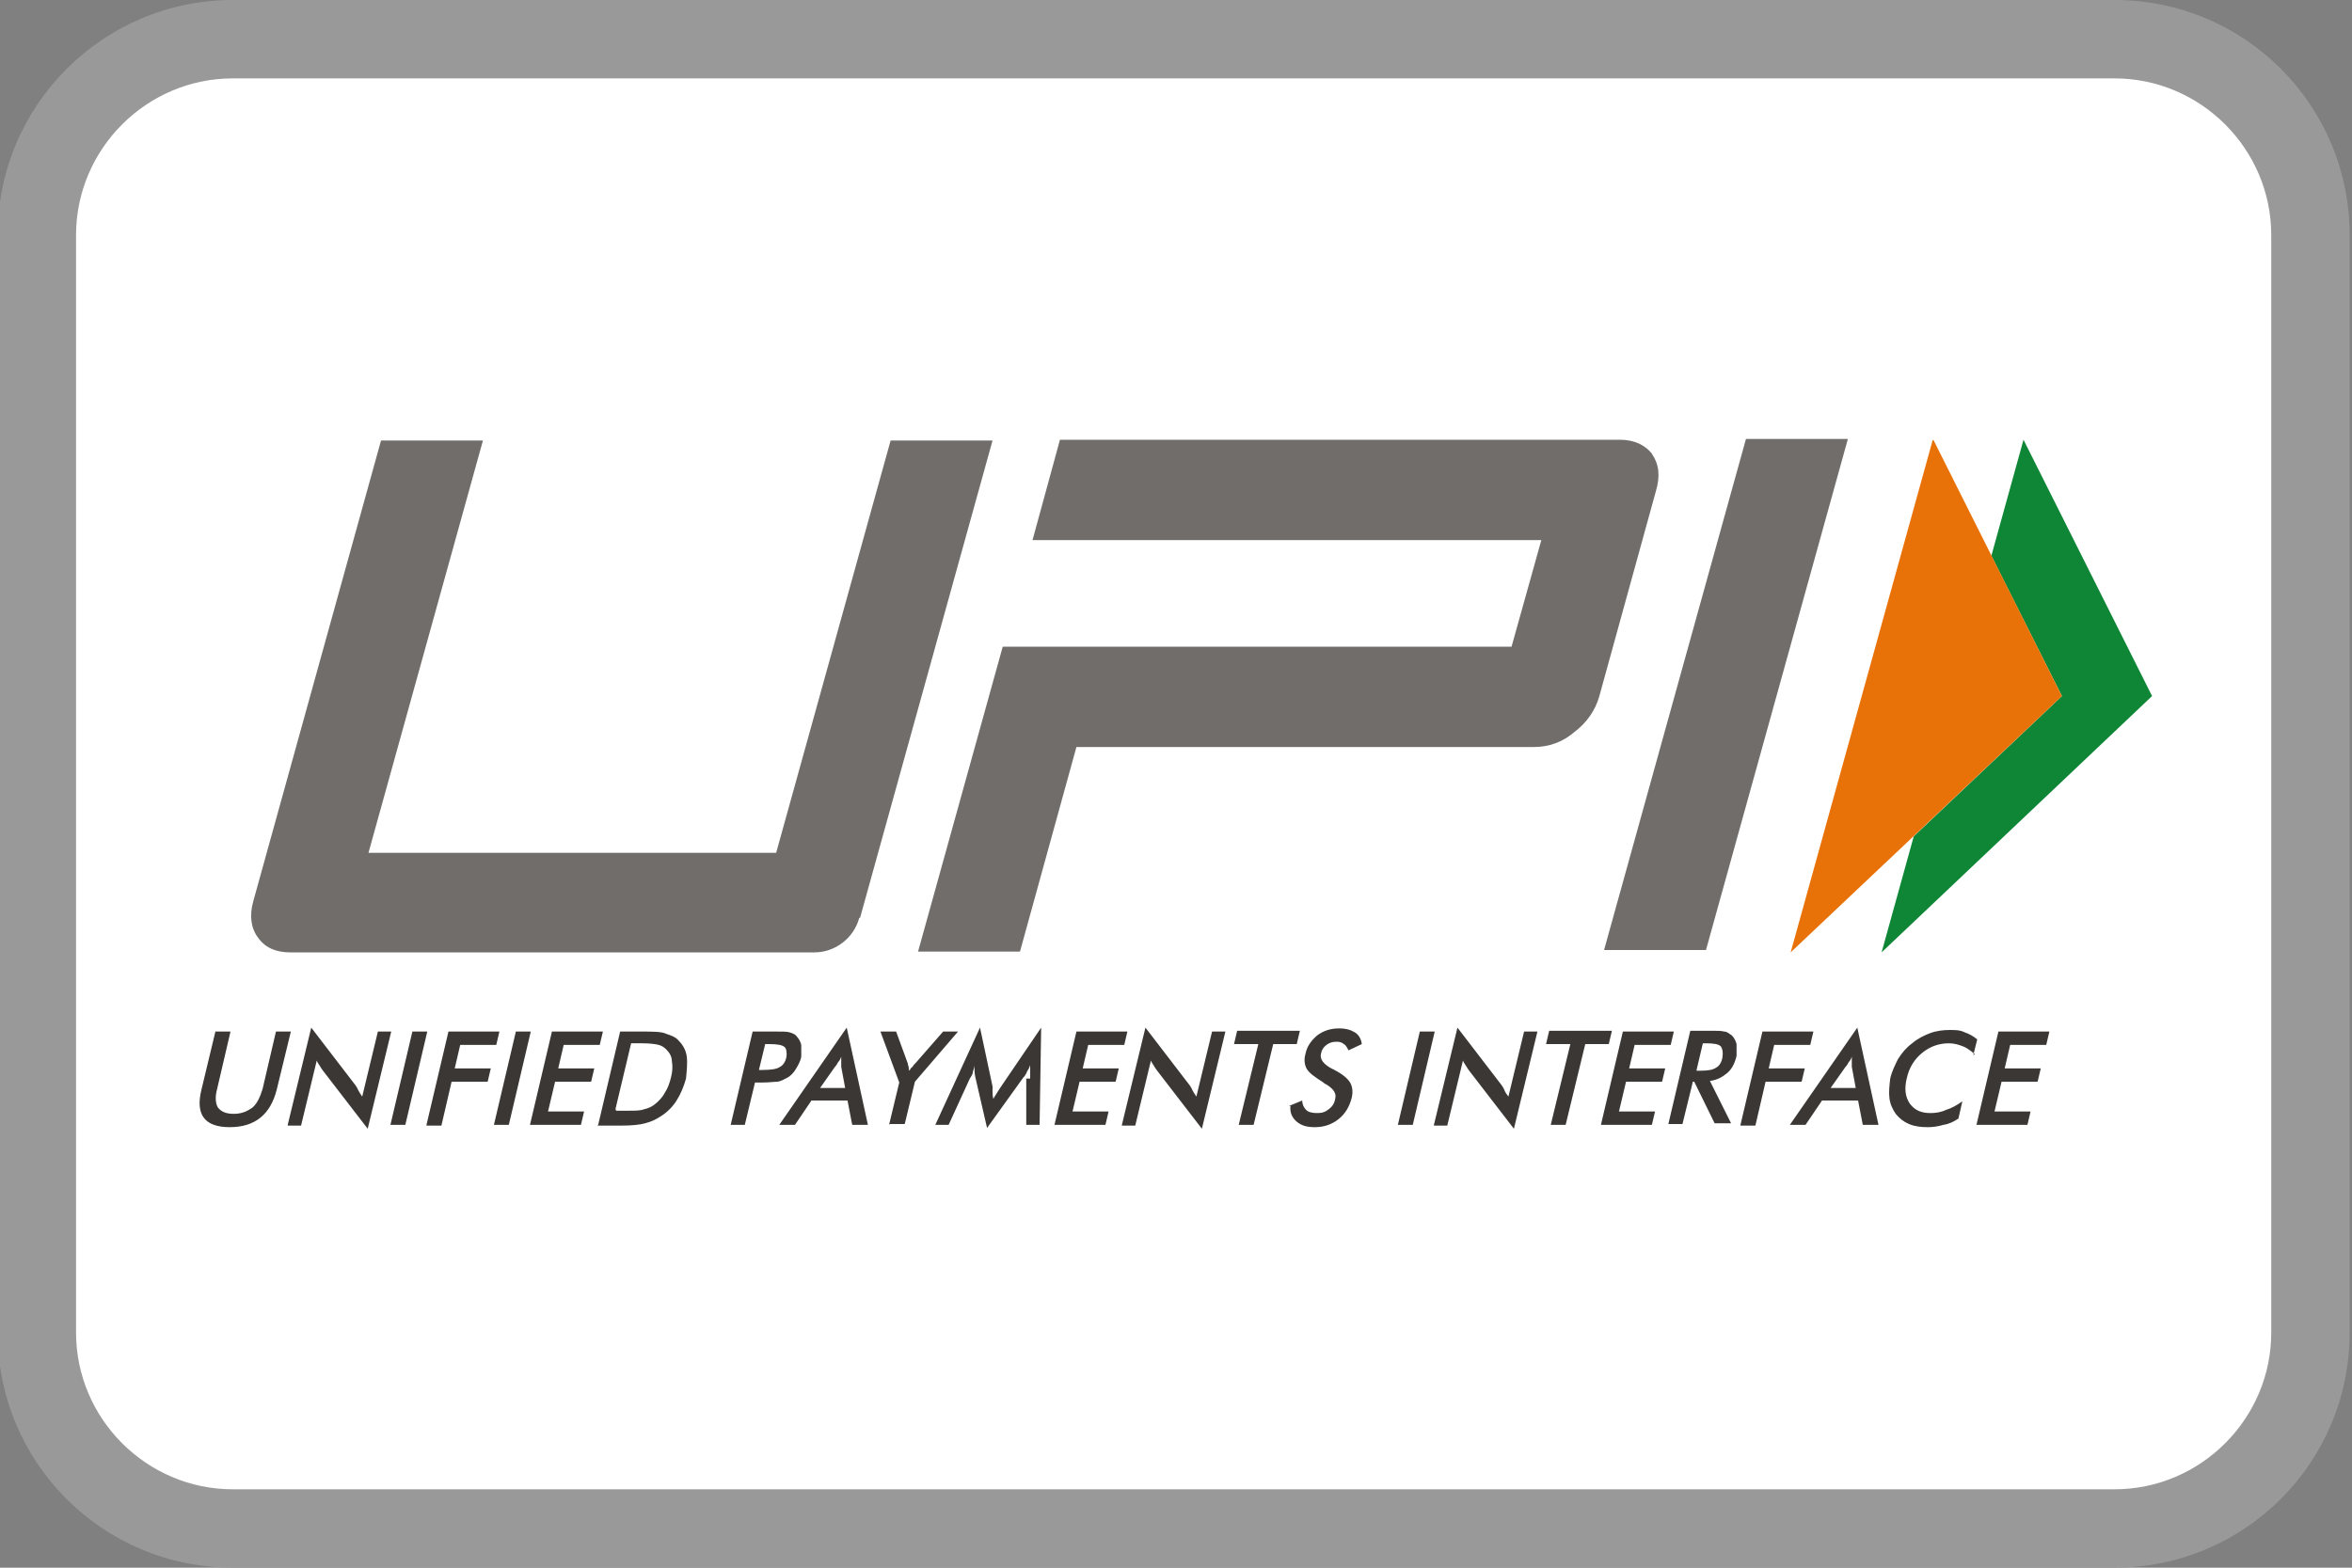
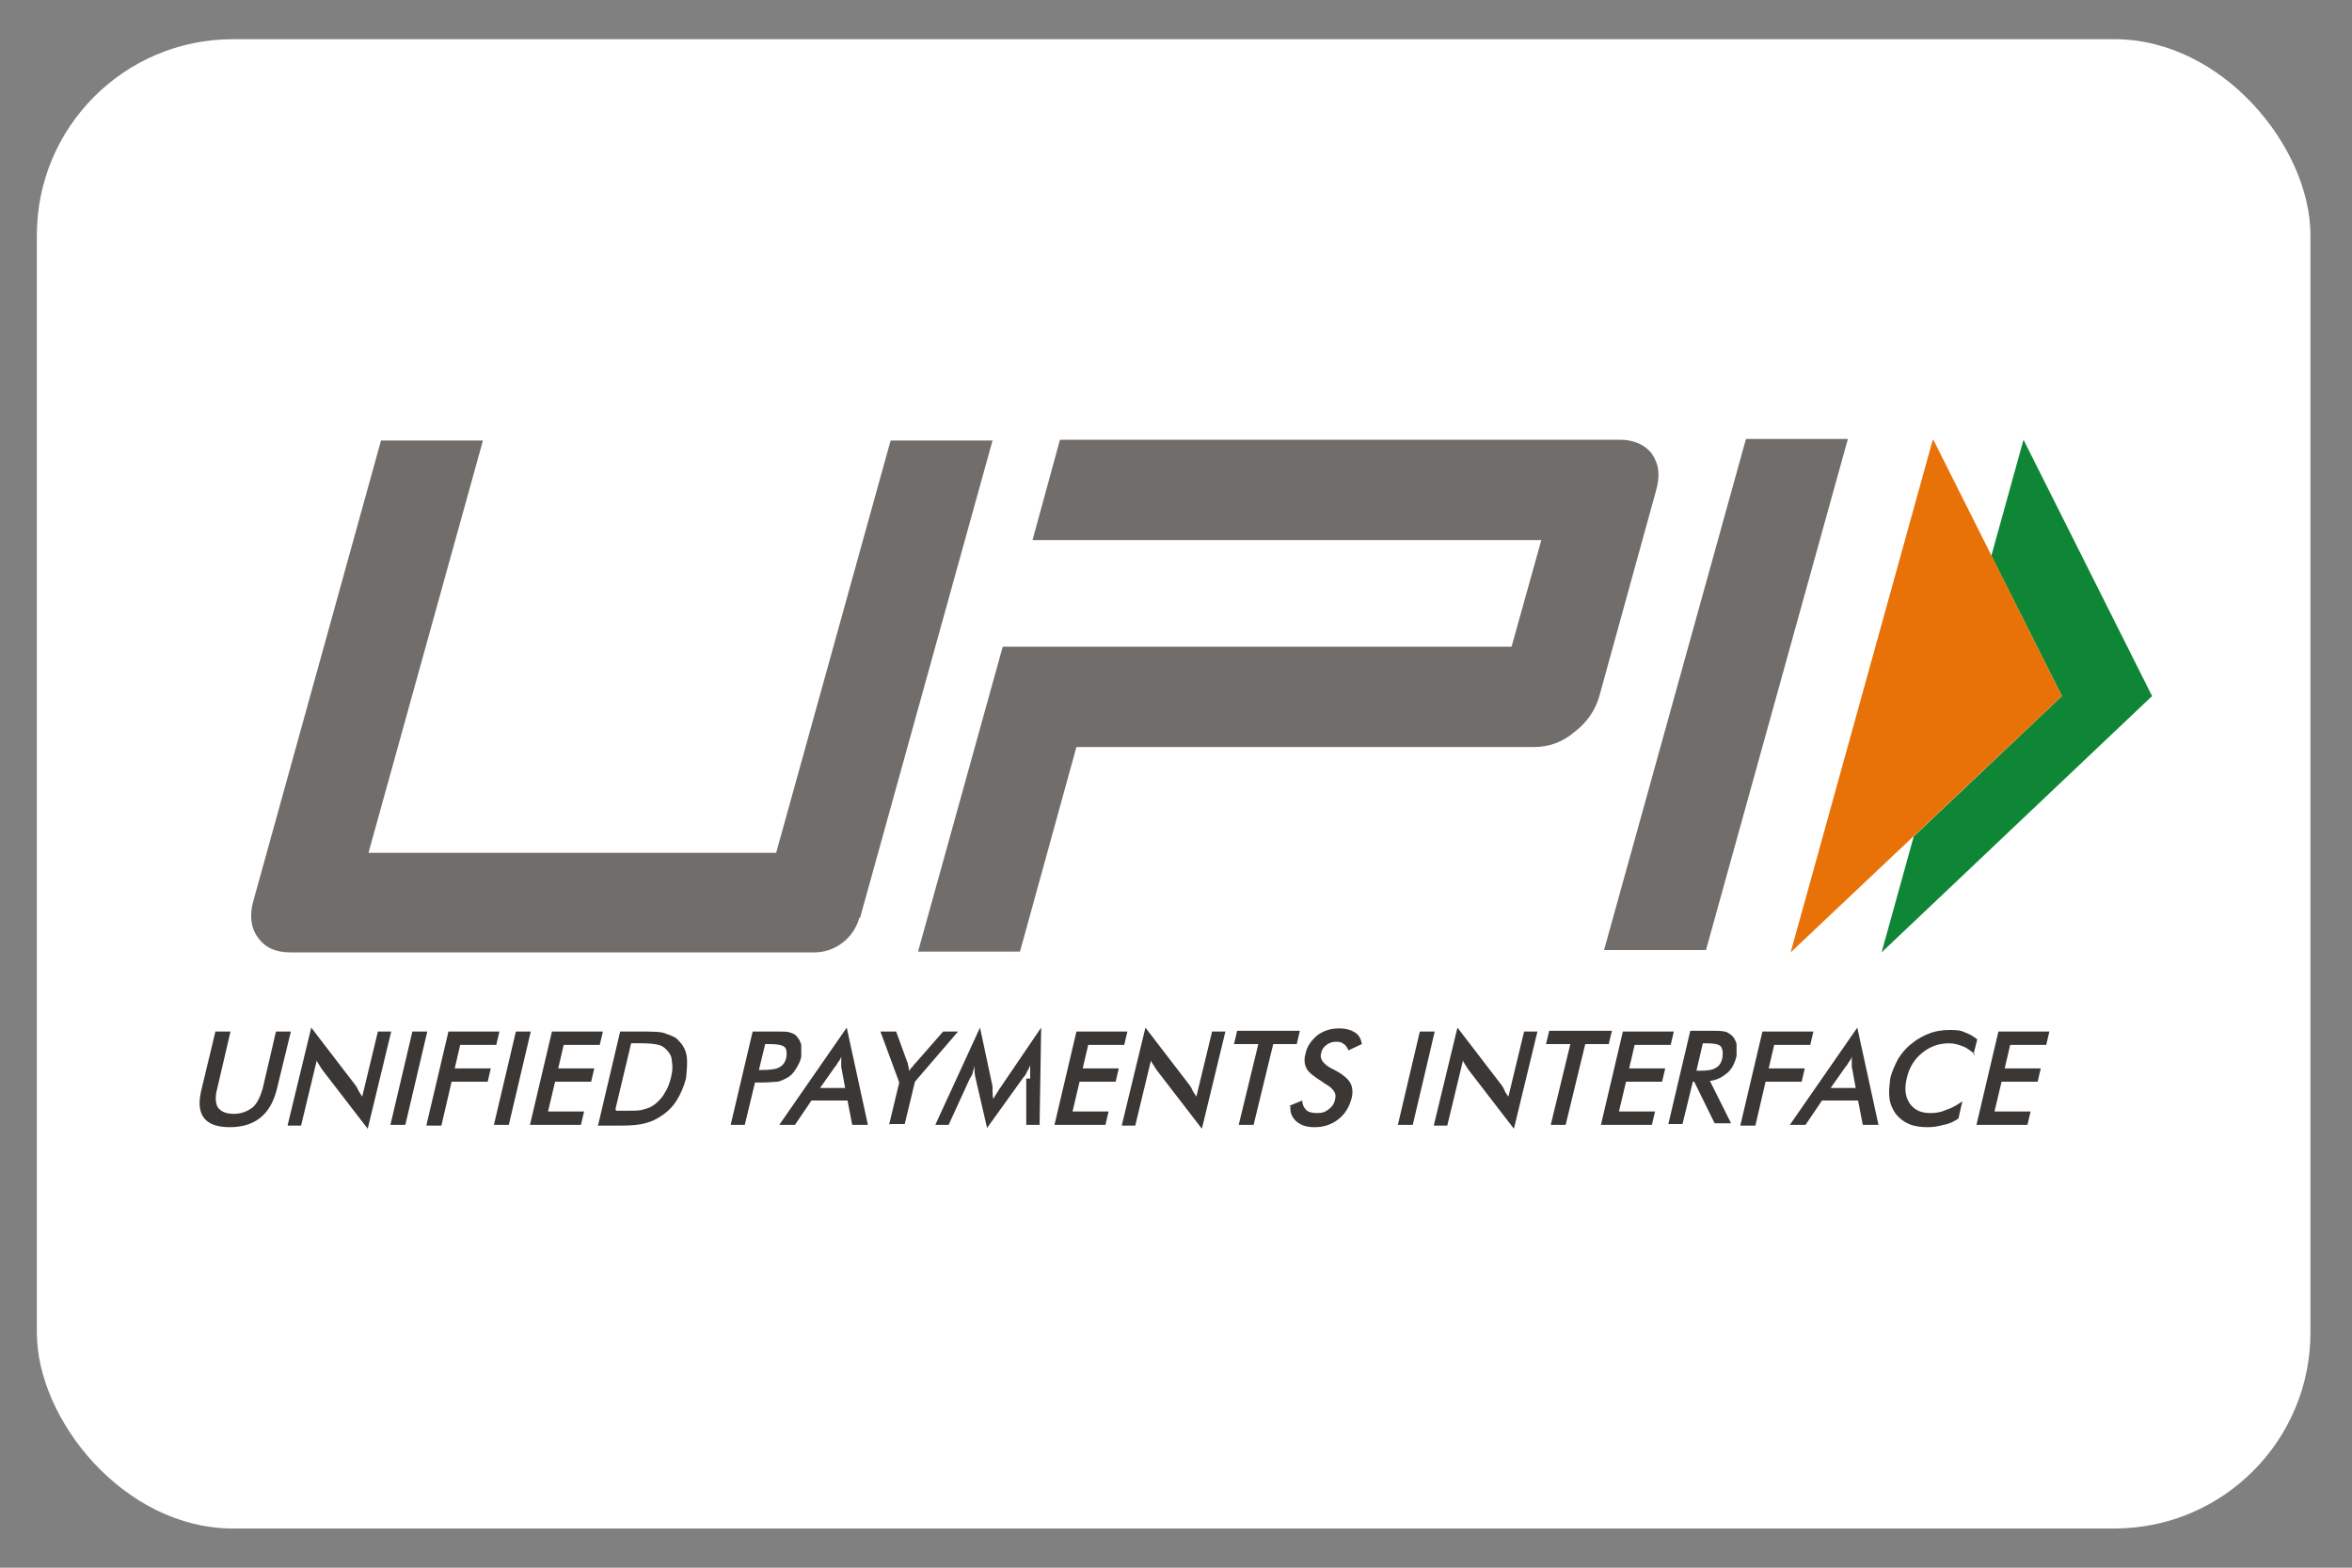
<svg xmlns="http://www.w3.org/2000/svg" id="Layer_1" viewBox="0 0 30 20">
  <rect x="0" y="0" width="30" height="20" fill="#808080" stroke="none" />
  <defs>
    <style>.cls-1{fill:#fff;}.cls-2{fill:#999;}.cls-3{fill:#3a3734;}.cls-3,.cls-4,.cls-5,.cls-6{fill-rule:evenodd;}.cls-4{fill:#716d6a;}.cls-5{fill:#0e8635;}.cls-6{fill:#e97208;}</style>
  </defs>
  <g>
    <rect class="cls-1" x=".47" y=".5" width="29" height="19" rx="2.5" ry="2.5" />
-     <path class="cls-2" d="M26.97,1c1.1,0,2,.9,2,2v14c0,1.1-.9,2-2,2H2.97c-1.1,0-2-.9-2-2V3C.97,1.9,1.87,1,2.97,1H26.97M26.97,0H2.97C1.32,0-.03,1.34-.03,3v14c0,1.66,1.34,3,3,3H26.97c1.66,0,3-1.34,3-3V3C29.97,1.34,28.63,0,26.97,0h0Z" />
  </g>
  <g>
    <path class="cls-3" d="M2.75,13.16h.19l-.17,.73c-.03,.11-.02,.19,.01,.24,.04,.05,.1,.08,.2,.08s.17-.03,.24-.08c.06-.05,.1-.14,.13-.24l.17-.73h.19l-.18,.74c-.04,.16-.11,.28-.21,.36-.1,.08-.23,.12-.39,.12s-.27-.04-.33-.12c-.06-.08-.07-.2-.03-.36l.18-.75h0Zm22.46,1.19l.28-1.19h.65l-.04,.17h-.46l-.07,.3h.46l-.04,.17h-.46l-.09,.38h.46l-.04,.17h-.65Zm-.02-.9s-.09-.08-.15-.1c-.05-.02-.11-.04-.18-.04-.13,0-.24,.04-.34,.12s-.17,.19-.2,.33c-.03,.13-.02,.23,.04,.32,.06,.08,.14,.12,.26,.12,.07,0,.14-.01,.2-.04,.07-.02,.14-.06,.21-.11l-.05,.22c-.06,.04-.12,.07-.19,.08-.07,.02-.13,.03-.2,.03-.09,0-.17-.01-.24-.04-.07-.03-.12-.07-.17-.13-.04-.06-.07-.12-.08-.2-.01-.08,0-.16,.01-.25,.02-.09,.06-.17,.1-.25,.05-.08,.11-.15,.18-.2,.07-.06,.15-.1,.23-.13,.08-.03,.17-.04,.25-.04,.07,0,.13,0,.19,.03,.06,.02,.11,.05,.16,.09l-.05,.2Zm-1.84,.43h.32l-.05-.27s0-.04,0-.06c0-.02,0-.05,0-.07-.01,.03-.02,.05-.04,.07-.01,.02-.02,.04-.04,.06l-.19,.27h0Zm.41,.47l-.06-.31h-.46l-.21,.31h-.2l.86-1.24,.27,1.24h-.2Zm-1.56,0l.28-1.19h.65l-.04,.17h-.46l-.07,.3h.46l-.04,.17h-.46l-.13,.56h-.19s0,0,0,0Zm-.56-.69h.04c.1,0,.17-.01,.21-.04,.04-.02,.07-.07,.08-.13,.01-.07,0-.11-.02-.14-.03-.03-.09-.04-.19-.04h-.04l-.08,.34h0Zm-.05,.15l-.13,.53h-.18l.28-1.19h.26c.08,0,.14,0,.17,.01,.04,0,.07,.03,.1,.05,.03,.03,.05,.07,.06,.11,0,.04,0,.09,0,.15-.02,.09-.06,.17-.12,.22-.06,.05-.13,.09-.22,.1l.27,.54h-.21l-.26-.53h-.02Zm-1.17,.54l.28-1.19h.65l-.04,.17h-.46l-.07,.3h.46l-.04,.17h-.46l-.09,.38h.46l-.04,.17h-.65Zm-.2-1.03l-.25,1.03h-.19l.25-1.03h-.31l.04-.17h.8l-.04,.17h-.31Zm-1.93,1.03l.3-1.24,.56,.73s.03,.04,.04,.07,.03,.05,.05,.08l.2-.83h.17l-.3,1.24-.57-.74s-.03-.04-.04-.06c-.01-.02-.03-.04-.04-.07l-.2,.83h-.17s0,0,0,0Zm-.46,0l.28-1.19h.19l-.28,1.19h-.19Zm-1.39-.24l.17-.07c0,.05,.02,.09,.05,.12,.03,.03,.08,.04,.14,.04s.1-.01,.15-.05c.04-.03,.07-.07,.08-.13,.02-.07-.02-.13-.12-.19-.01,0-.02-.01-.03-.02-.11-.07-.18-.12-.21-.17-.03-.05-.04-.12-.02-.19,.02-.1,.07-.17,.15-.24,.08-.06,.17-.09,.28-.09,.09,0,.15,.02,.2,.05,.05,.03,.08,.08,.09,.15l-.17,.08s-.03-.07-.06-.08c-.02-.02-.05-.03-.09-.03-.05,0-.09,.01-.13,.04-.04,.03-.06,.06-.07,.11-.02,.07,.03,.14,.15,.2,0,0,.01,0,.02,.01,.1,.05,.17,.11,.2,.16,.03,.05,.04,.12,.02,.2-.03,.11-.08,.2-.17,.27-.09,.07-.19,.1-.3,.1-.1,0-.17-.02-.23-.07-.06-.05-.09-.12-.08-.2h0Zm-.2-.79l-.25,1.03h-.19l.25-1.03h-.31l.04-.17h.8l-.04,.17h-.31Zm-1.93,1.03l.3-1.24,.56,.73s.03,.04,.04,.07c.01,.02,.03,.05,.05,.08l.2-.83h.17l-.3,1.24-.57-.74s-.03-.04-.04-.06c-.01-.02-.03-.04-.04-.07l-.2,.83h-.17s0,0,0,0Zm-.86,0l.28-1.19h.65l-.04,.17h-.46l-.07,.3h.46l-.04,.17h-.46l-.09,.38h.46l-.04,.17h-.65Zm-.31-.59s0-.04,0-.08c0-.04,0-.06,0-.09-.01,.03-.02,.05-.04,.08-.01,.03-.03,.06-.05,.08l-.46,.64-.15-.65s-.01-.05-.01-.08c0-.02,0-.05,0-.07,0,.02-.01,.05-.02,.08,0,.03-.02,.06-.04,.09l-.27,.59h-.17l.57-1.24,.16,.75s0,.03,0,.06c0,.03,0,.06,.01,.1,.02-.04,.05-.08,.08-.13,0-.01,.02-.02,.02-.03l.51-.75-.02,1.24h-.17v-.59s.01,0,.01,0Zm-1.8,.59l.13-.54-.24-.65h.2l.15,.41s0,.02,.01,.04c0,.02,0,.04,.01,.05,.01-.02,.02-.04,.04-.05,.01-.02,.02-.03,.04-.05l.35-.4h.19l-.55,.64-.13,.54h-.19s0,0,0,0Zm-.88-.47h.32l-.05-.27s0-.04,0-.06c0-.02,0-.05,0-.07-.01,.03-.02,.05-.04,.07-.01,.02-.02,.04-.04,.06l-.19,.27h0Zm.41,.47l-.06-.31h-.46l-.21,.31h-.2l.86-1.24,.27,1.24h-.2Zm-1.19-.7h.05c.1,0,.18-.01,.22-.04,.04-.02,.07-.07,.08-.12,.01-.06,0-.11-.02-.13-.03-.03-.1-.04-.2-.04h-.05l-.08,.33h0Zm-.05,.16l-.13,.54h-.18l.28-1.19h.29c.09,0,.15,0,.18,.01s.07,.02,.09,.05c.03,.03,.05,.07,.06,.11,0,.05,0,.1,0,.15-.01,.06-.04,.11-.07,.16s-.07,.09-.11,.11c-.04,.02-.07,.04-.12,.05-.04,0-.11,.01-.19,.01h-.11s0,0,0,0Zm-1.77,.36h.16c.09,0,.15,0,.2-.02,.05-.01,.09-.03,.13-.06,.05-.04,.1-.09,.13-.15,.04-.06,.06-.12,.08-.2,.02-.08,.02-.14,.01-.2,0-.06-.03-.11-.07-.15-.03-.03-.06-.05-.1-.06-.04-.01-.11-.02-.21-.02h-.14l-.2,.84h0Zm-.23,.18l.28-1.19h.25c.17,0,.28,0,.34,.03,.06,.02,.12,.04,.16,.09,.05,.05,.09,.12,.1,.2,.01,.08,0,.18-.01,.28-.03,.11-.07,.2-.12,.28-.05,.08-.12,.15-.2,.2-.06,.04-.12,.07-.2,.09-.07,.02-.17,.03-.31,.03h-.3Zm-.87,0l.28-1.19h.65l-.04,.17h-.46l-.07,.3h.46l-.04,.17h-.46l-.09,.38h.46l-.04,.17h-.65Zm-.46,0l.28-1.19h.19l-.28,1.19h-.19Zm-.86,0l.28-1.19h.65l-.04,.17h-.46l-.07,.3h.46l-.04,.17h-.46l-.13,.56h-.19s0,0,0,0Zm-.46,0l.28-1.19h.19l-.28,1.19h-.19Zm-1.31,0l.3-1.24,.56,.73s.03,.04,.04,.07c.01,.02,.03,.05,.05,.08l.2-.83h.17l-.3,1.24-.57-.74s-.03-.04-.04-.06c-.01-.02-.03-.04-.04-.07l-.2,.83h-.17Z" />
    <path class="cls-4" d="M21.76,12.12h-1.3l1.81-6.52h1.3l-1.81,6.52Zm-10.8-.41c-.07,.26-.31,.44-.57,.44H3.7c-.18,0-.32-.06-.41-.19-.09-.12-.11-.28-.06-.46l1.63-5.88h1.3l-1.46,5.26h5.2l1.46-5.26h1.3l-1.69,6.09h0Zm10.12-5.91c-.09-.12-.23-.19-.42-.19h-7.14l-.35,1.28h6.49l-.38,1.36h-5.19s-1.3,0-1.3,0l-1.08,3.89h1.3l.72-2.61h5.84c.18,0,.36-.06,.51-.19,.16-.12,.27-.28,.32-.46l.72-2.61c.06-.2,.04-.35-.05-.48h0Z" />
    <path class="cls-5" d="M25.81,5.61l1.64,3.27-3.45,3.27,.41-1.48,1.89-1.79-.9-1.79,.41-1.48Z" />
    <path class="cls-6" d="M24.66,5.61l1.64,3.27-3.46,3.27,1.81-6.53Z" />
  </g>
</svg>